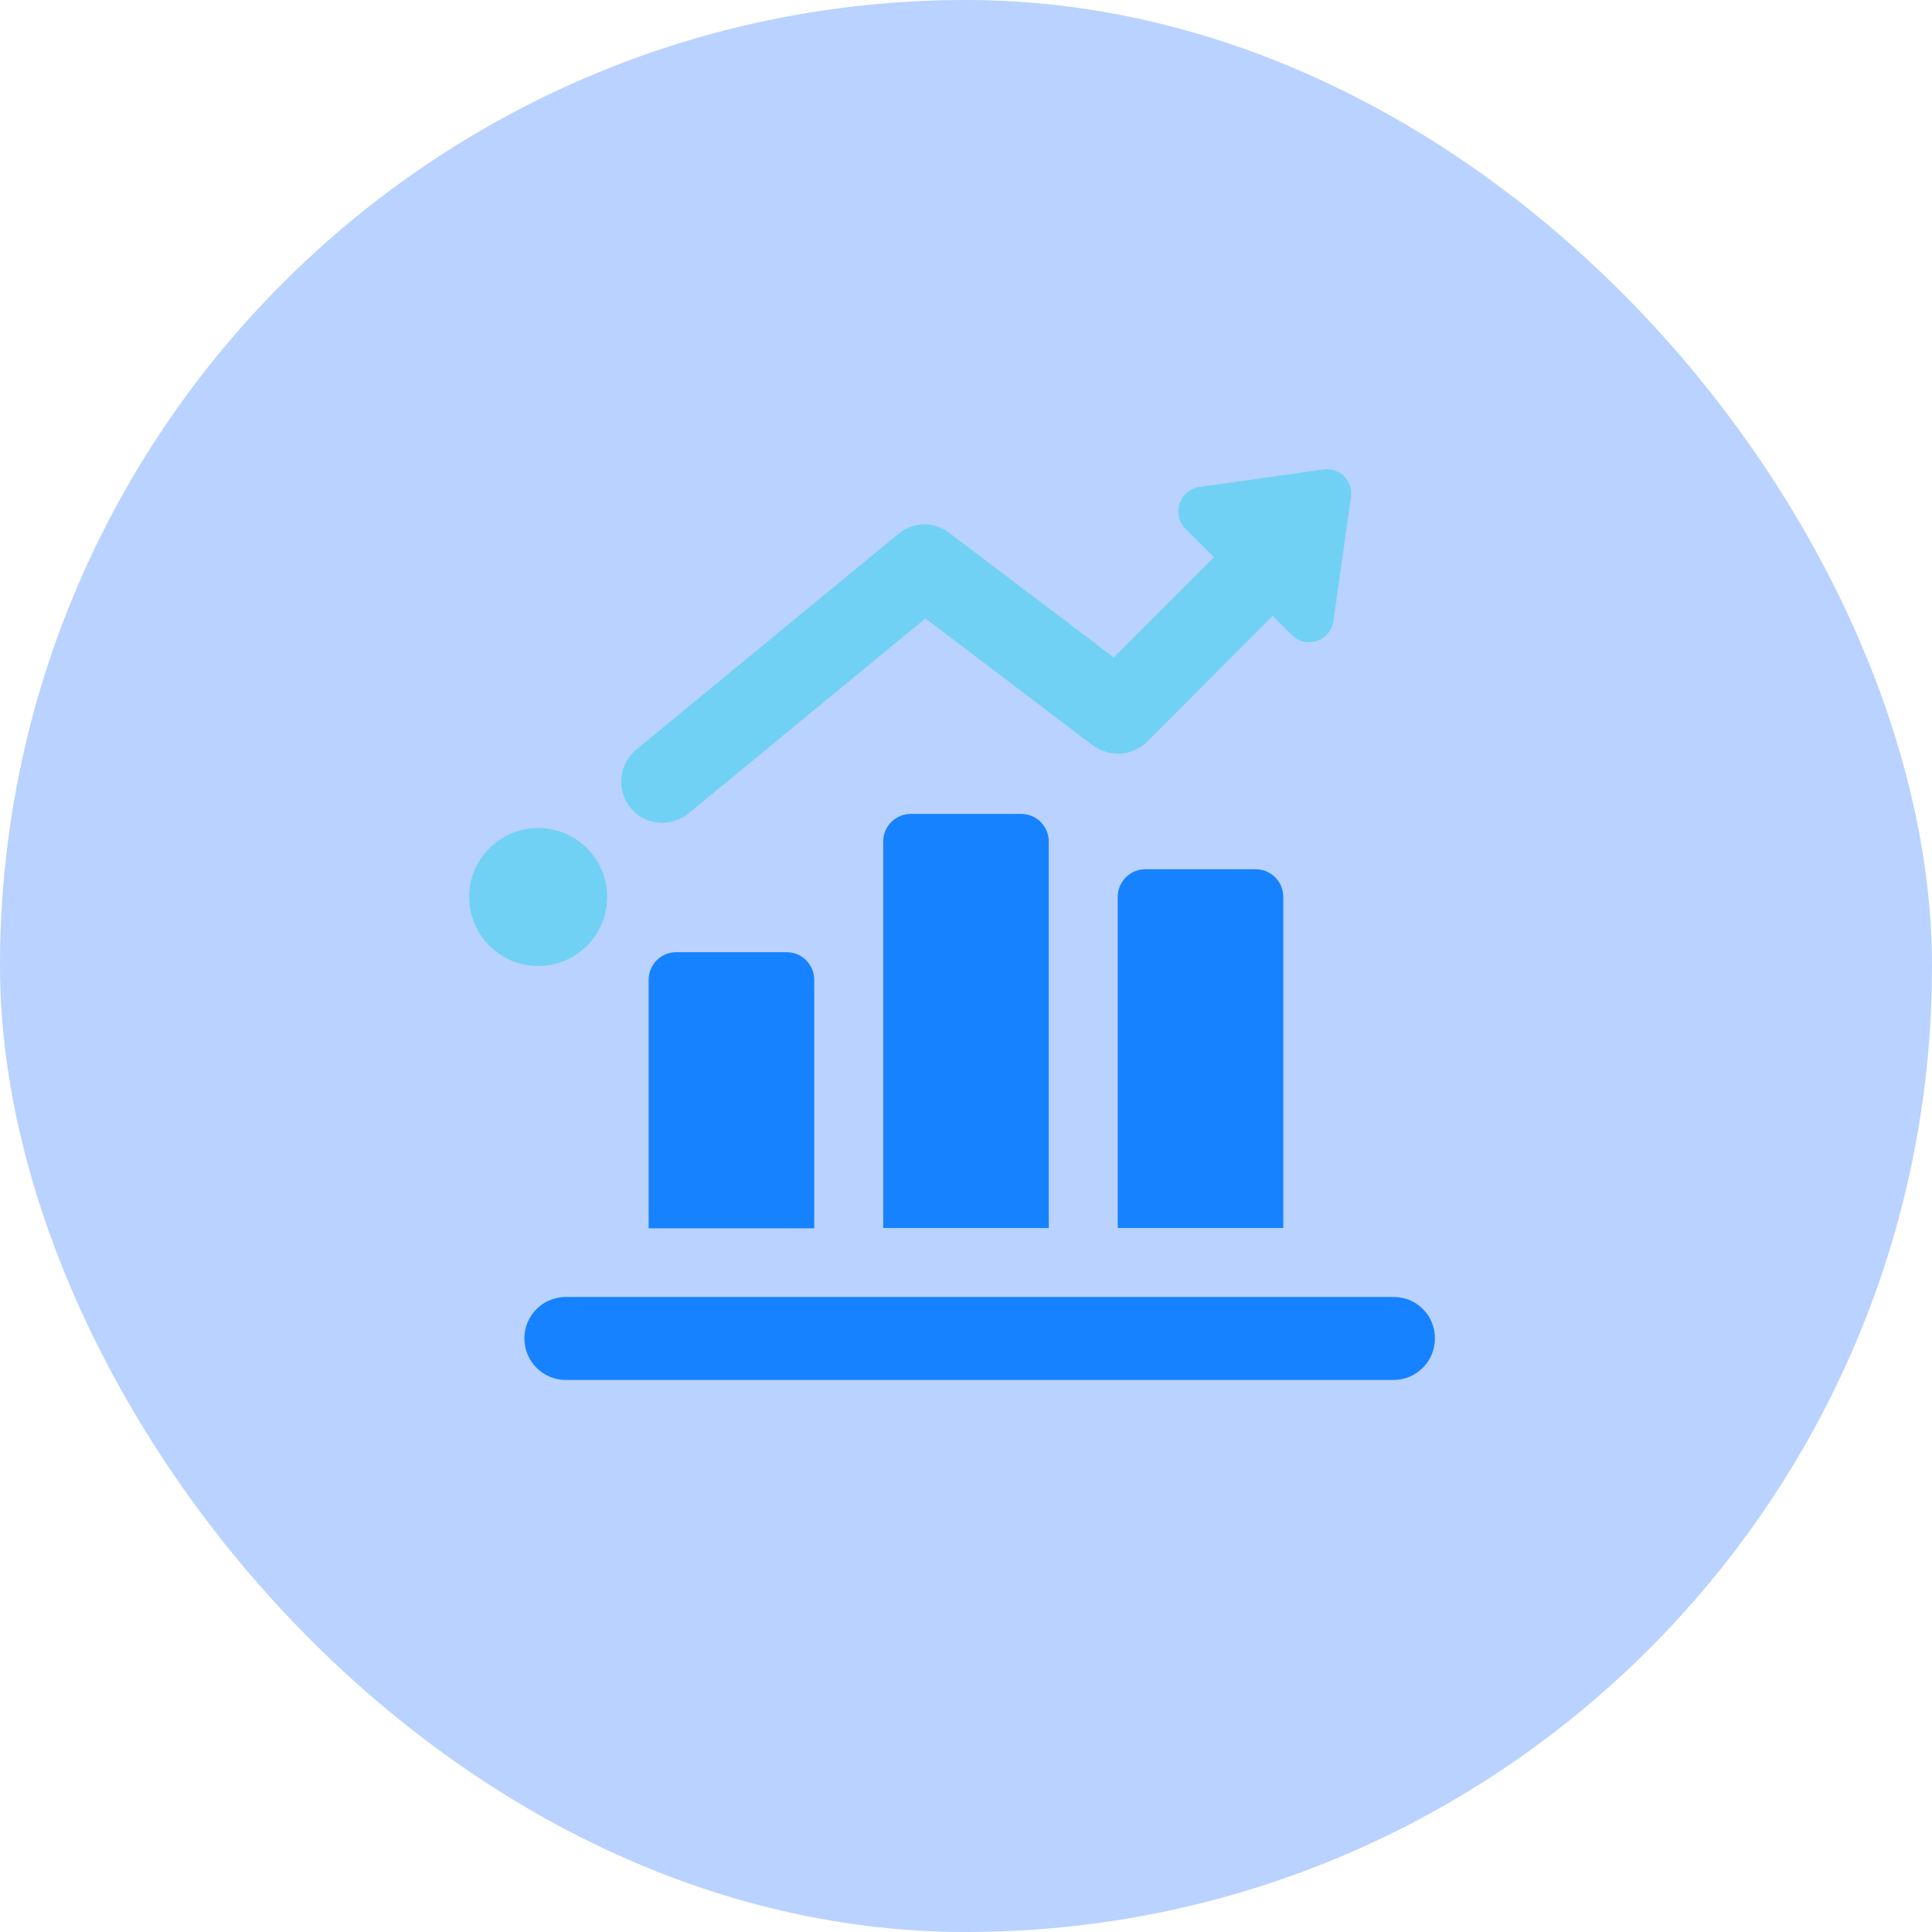
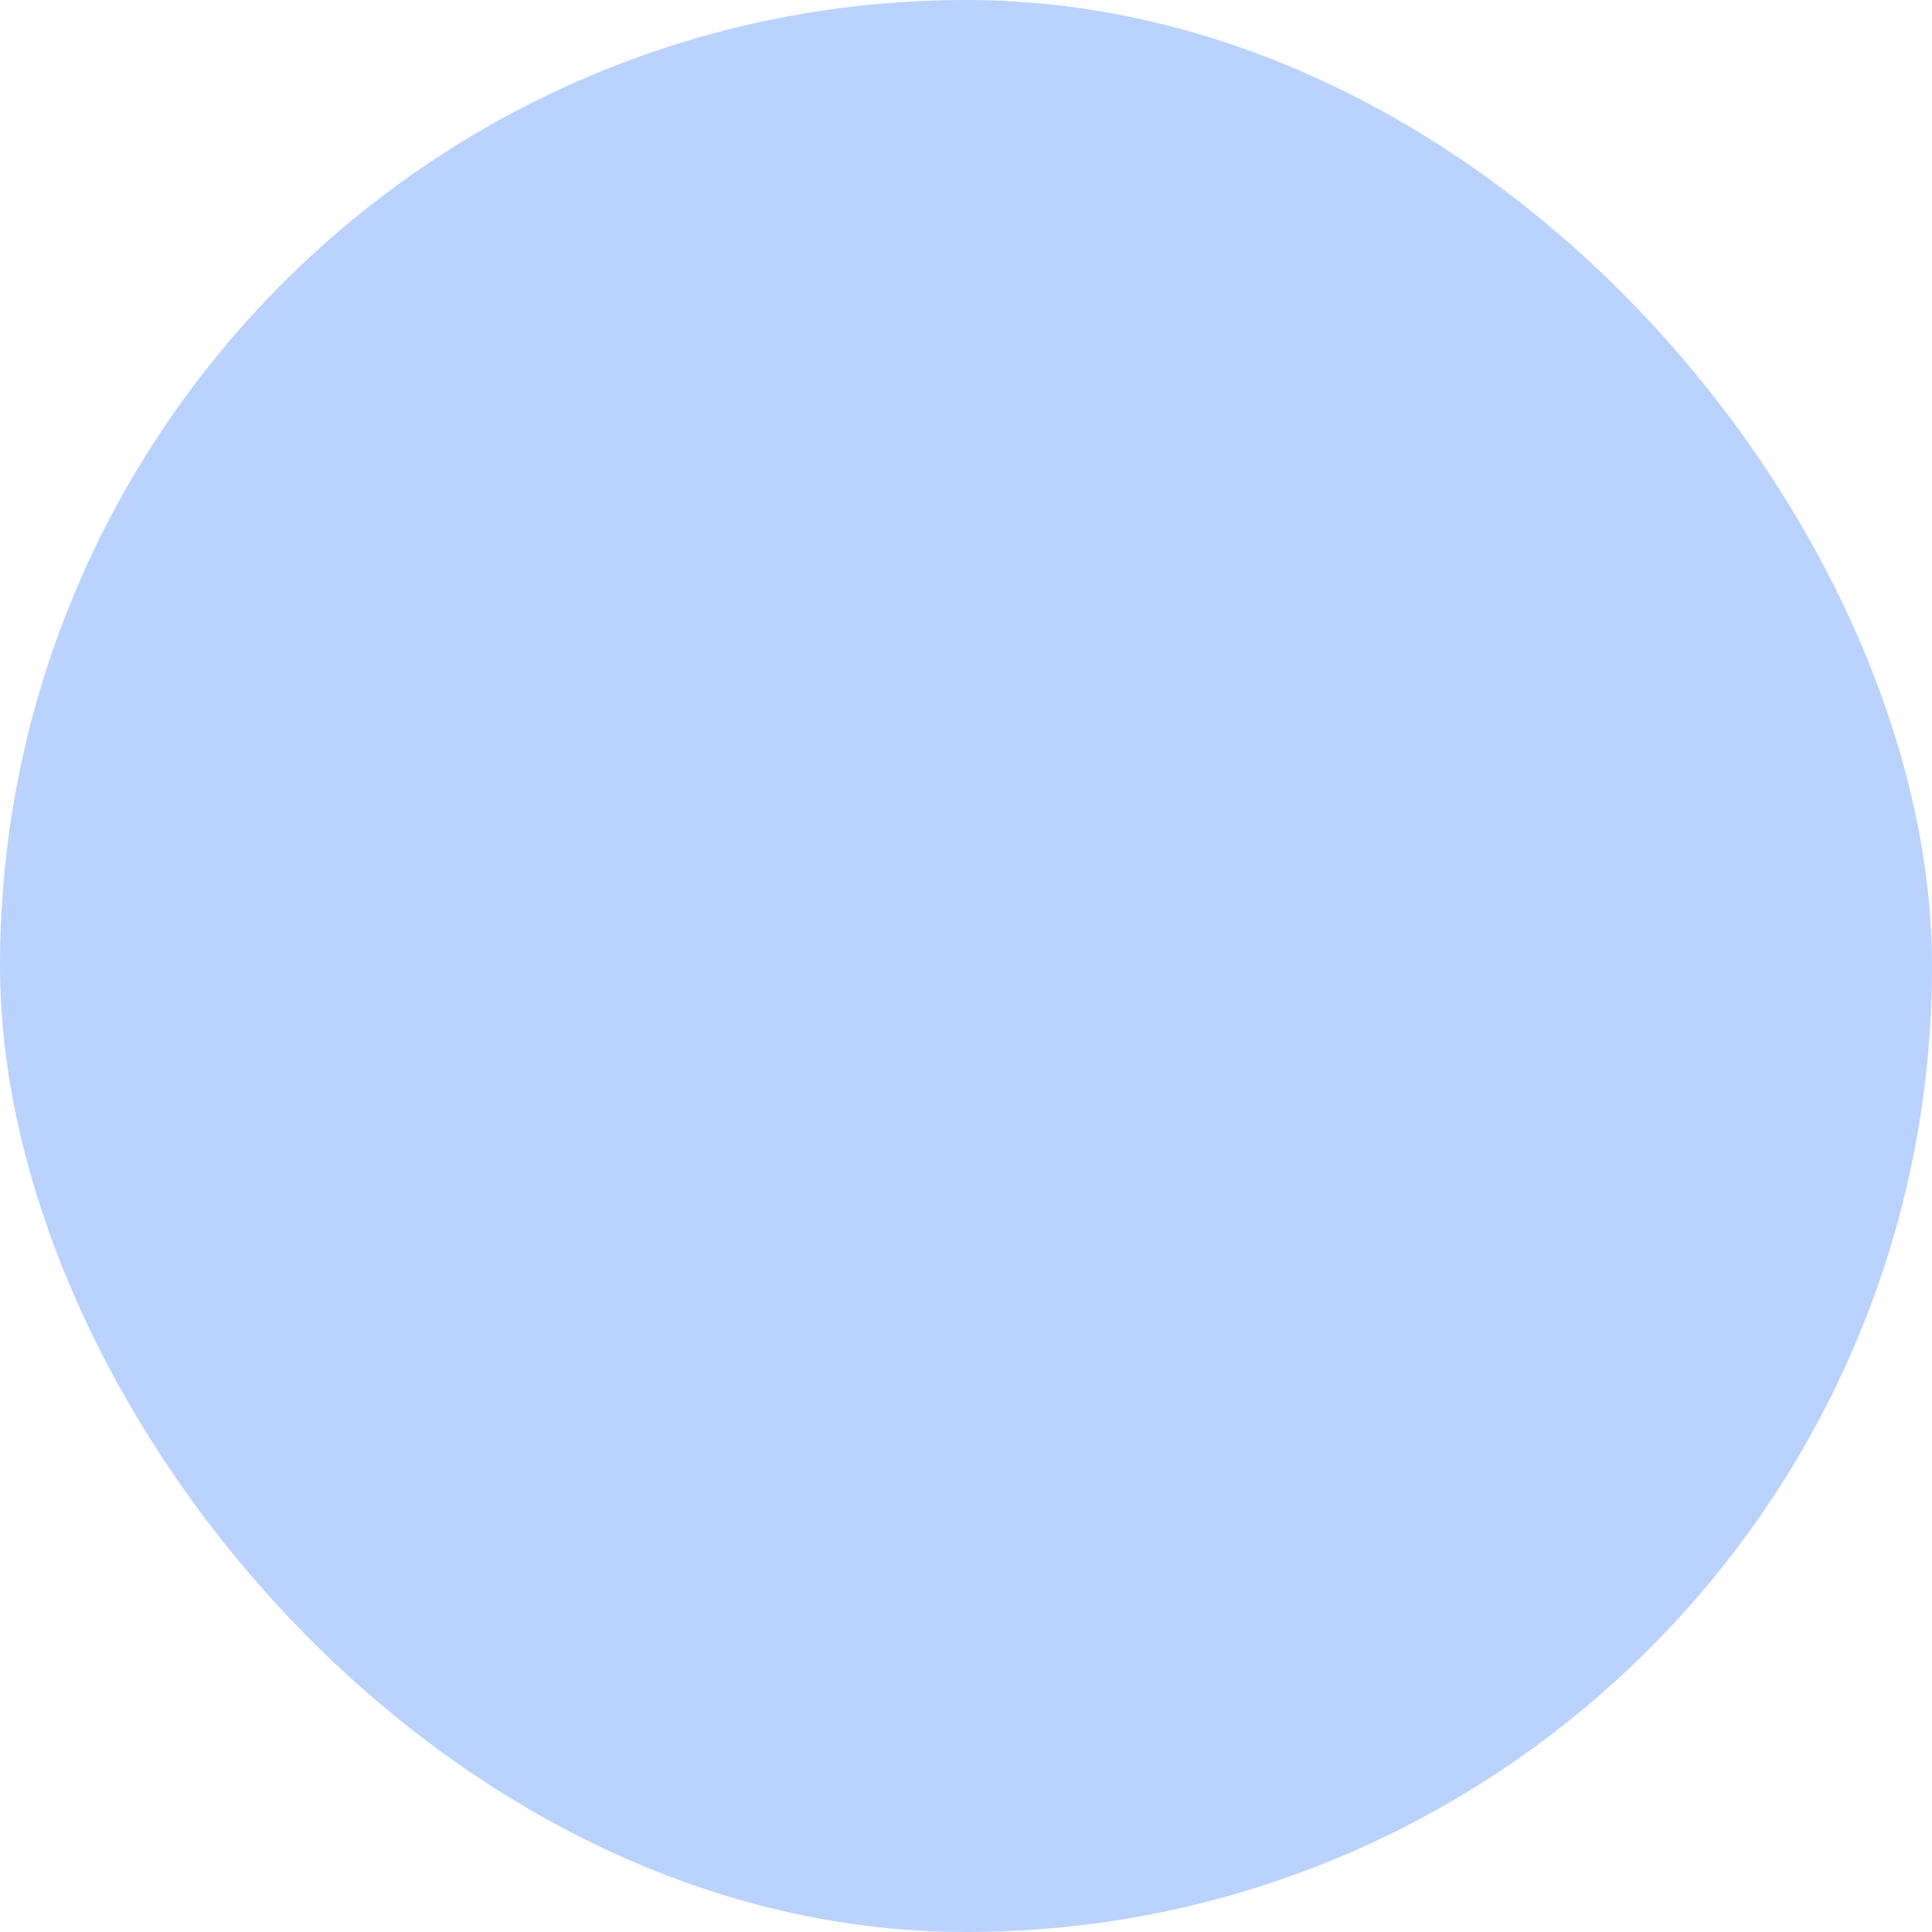
<svg xmlns="http://www.w3.org/2000/svg" fill="none" viewBox="0 0 70 70" height="70" width="70">
  <rect fill-opacity="0.3" fill="#1769FF" rx="35" height="70" width="70" />
-   <path fill="#1782FF" d="M37.999 30.492C37.999 29.938 37.551 29.49 36.997 29.49H33.002C32.448 29.49 32 29.938 32 30.492V44.494H37.999V30.492ZM46.496 32.496C46.496 31.942 46.048 31.494 45.495 31.494H41.499C40.945 31.494 40.497 31.942 40.497 32.496V44.494H46.496V32.496ZM50.504 46.992H20.497C19.672 46.992 19 47.664 19 48.489C19 49.326 19.672 49.998 20.497 49.998H50.492C51.317 49.998 51.989 49.326 51.989 48.501C52 47.664 51.328 46.992 50.504 46.992ZM29.501 35.501C29.501 34.947 29.053 34.499 28.499 34.499H24.504C23.95 34.499 23.502 34.947 23.502 35.501V44.505H29.501V35.501Z" />
-   <path fill="#70D1F5" d="M47.945 17.009L43.455 17.645C42.736 17.752 42.441 18.636 42.948 19.154L43.985 20.191L40.355 23.821L34.392 19.307C33.849 18.883 33.083 18.895 32.553 19.343L23.054 27.157C22.417 27.687 22.323 28.63 22.841 29.266C23.136 29.632 23.572 29.808 23.997 29.808C24.326 29.808 24.668 29.702 24.951 29.467L33.531 22.407L39.589 27.003C40.19 27.451 41.027 27.404 41.557 26.874L46.107 22.313L46.802 23.008C47.321 23.527 48.205 23.232 48.311 22.501L48.947 18.011C49.041 17.422 48.535 16.927 47.945 17.009Z" />
-   <path fill="#70D1F5" d="M22 32.5C22 31.12 20.88 30 19.5 30C18.12 30 17 31.12 17 32.5C17 33.88 18.12 35 19.5 35C20.88 35 22 33.88 22 32.5Z" />
</svg>